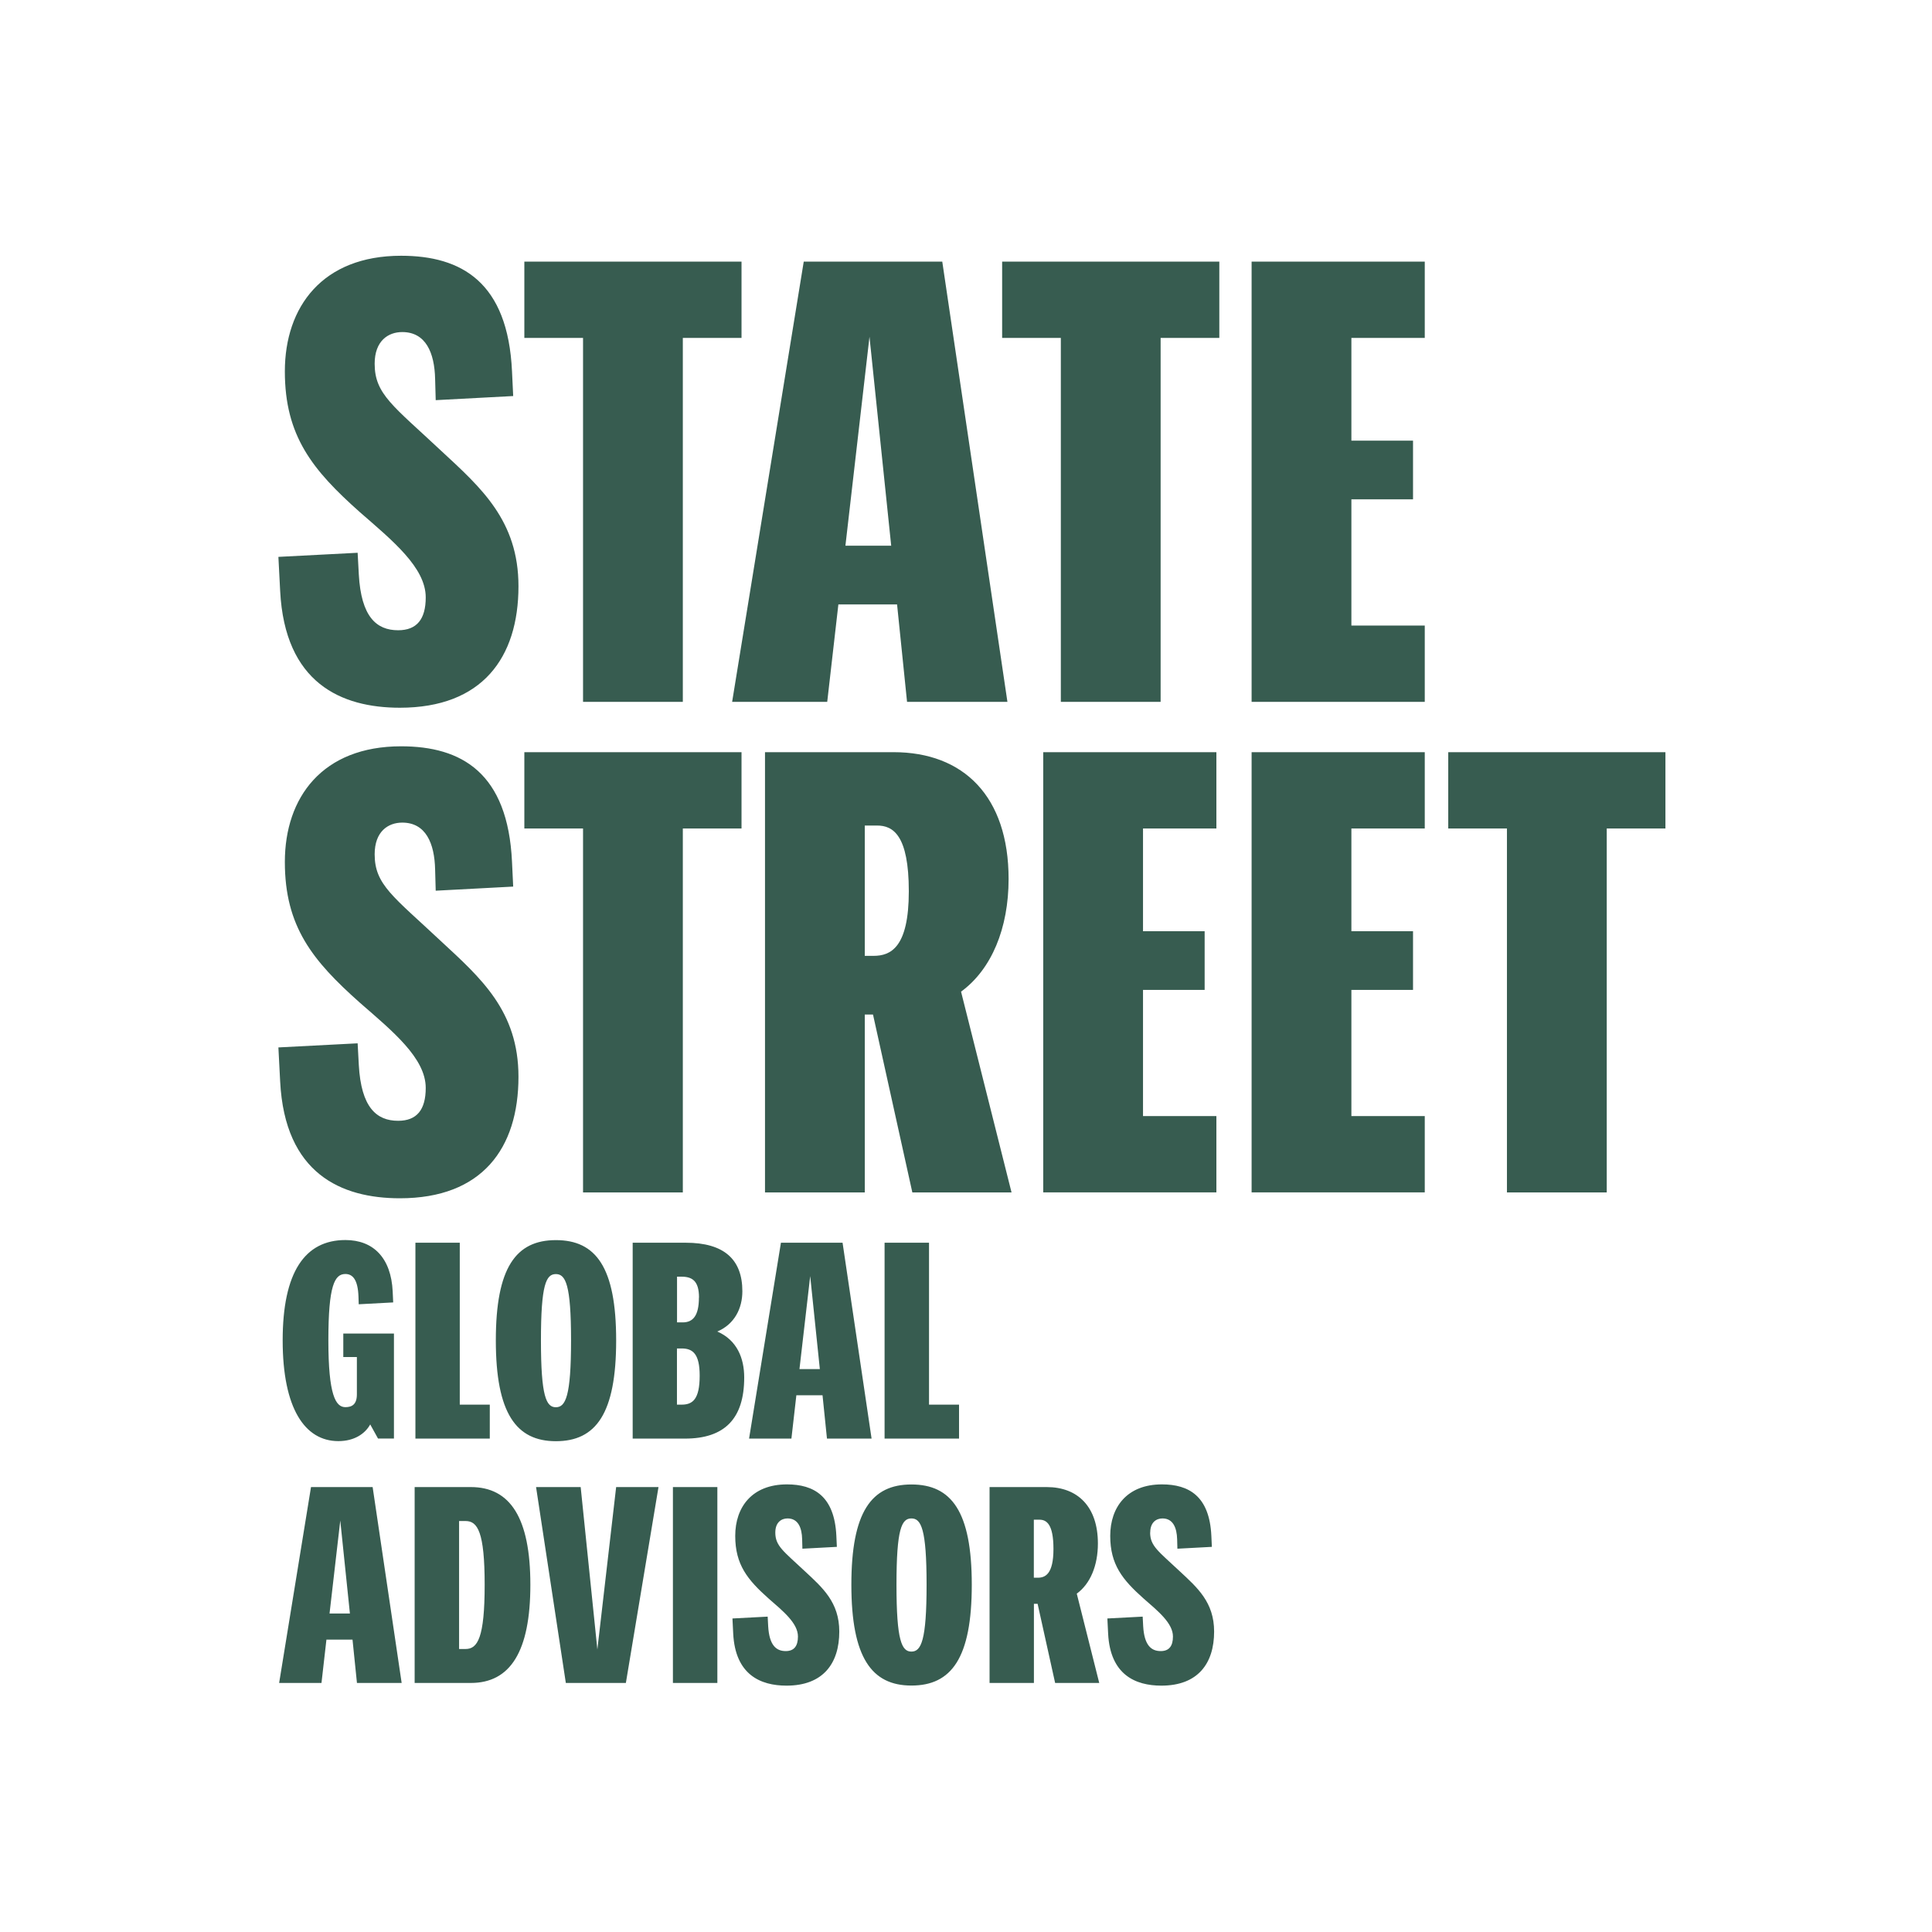
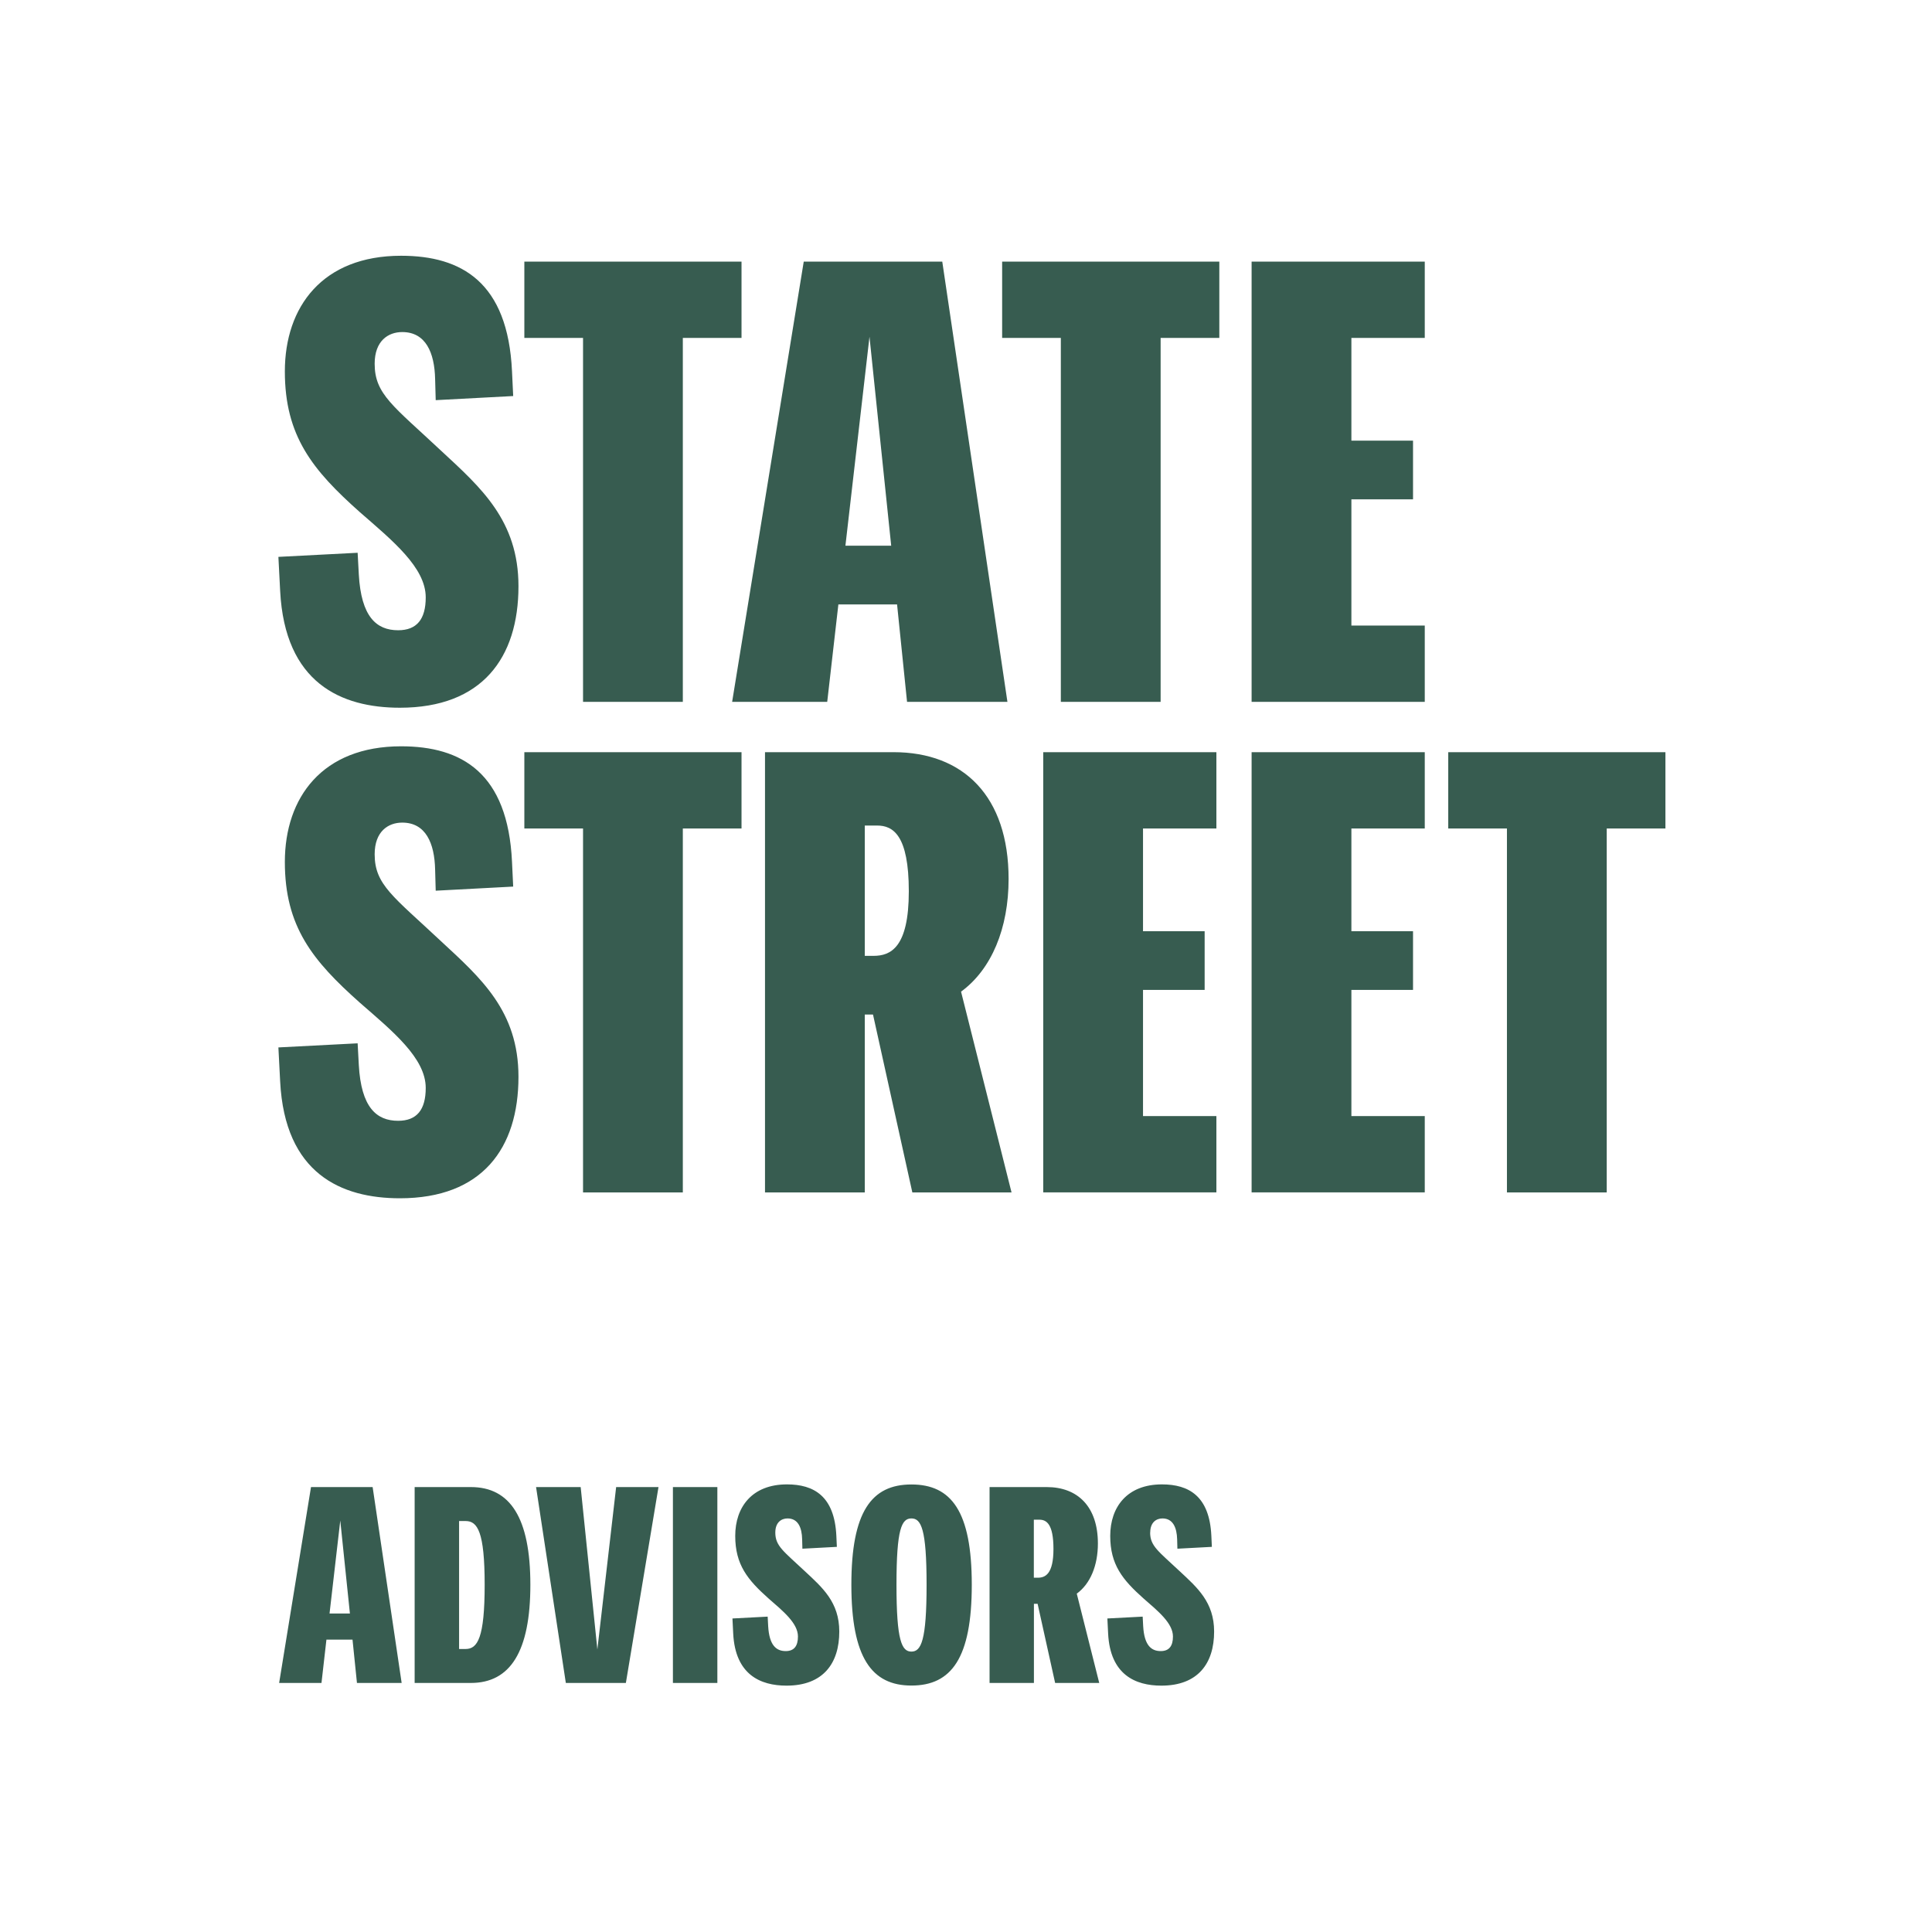
<svg xmlns="http://www.w3.org/2000/svg" id="Layer_1" data-name="Layer 1" viewBox="0 0 230.4 230.4">
  <defs>
    <style>      .cls-1 {        fill: #375c50;      }    </style>
  </defs>
  <path class="cls-1" d="m179.71,142.2h11.9v-43.4h7v-9.1h-25.9v9.1h7v43.4Zm-9.8,0v-9.1h-8.75v-15.05h7.35v-7h-7.35v-12.25h8.75v-9.1h-20.65v52.5h20.65Zm-24.85,0v-9.1h-8.75v-15.05h7.35v-7h-7.35v-12.25h8.75v-9.1h-20.65v52.5h20.65Zm-41.93-43.75h1.47c1.89,0,3.78,1.12,3.78,7.84s-2.17,7.7-4.2,7.7h-1.05v-15.54Zm17.5,43.75l-6.02-23.94c3.64-2.66,5.67-7.56,5.67-13.44,0-9.87-5.39-15.12-13.72-15.12h-15.33v52.5h11.9v-21.21h.98l4.69,21.21h11.83Zm-51.1,0h11.9v-43.4h7v-9.1h-25.9v9.1h7v43.4Zm-24.85-40.32c0-2.73,1.61-3.78,3.29-3.78,2.8,0,3.85,2.45,3.92,5.6l.07,2.52,9.24-.49-.14-2.94c-.49-10.64-6.02-13.79-13.23-13.79-9.38,0-13.86,6.09-13.86,13.79s3.29,11.76,8.96,16.8c3.85,3.36,7.84,6.58,7.84,10.15,0,2.59-1.05,3.92-3.29,3.92-2.59,0-4.41-1.61-4.69-6.65l-.14-2.59-9.45.49.21,4.06c.56,10.99,7.28,13.93,14.28,13.93,9.8,0,14.14-5.95,14.14-14.49,0-7.84-4.48-11.76-9.24-16.17-5.67-5.32-7.91-6.72-7.91-10.36" />
  <path class="cls-1" d="m169.91,83.7v-9.1h-8.75v-15.05h7.35v-7h-7.35v-12.25h8.75v-9.1h-20.65v52.5h20.65Zm-43.4,0h11.9v-43.4h7v-9.1h-25.9v9.1h7v43.4Zm-25.69-18.62l2.87-24.92,2.59,24.92h-5.46Zm7.35,18.62h11.97l-7.77-52.5h-16.52l-8.54,52.5h11.34l1.33-11.62h7l1.19,11.62Zm-38.64,0h11.9v-43.4h7v-9.1h-25.9v9.1h7v43.4Zm-24.85-40.32c0-2.73,1.61-3.78,3.29-3.78,2.8,0,3.85,2.45,3.92,5.6l.07,2.52,9.24-.49-.14-2.94c-.49-10.64-6.02-13.79-13.23-13.79-9.38,0-13.86,6.09-13.86,13.79s3.29,11.76,8.96,16.8c3.85,3.36,7.84,6.58,7.84,10.15,0,2.59-1.05,3.92-3.29,3.92-2.59,0-4.41-1.61-4.69-6.65l-.14-2.59-9.45.49.21,4.06c.56,10.99,7.28,13.93,14.28,13.93,9.8,0,14.14-5.95,14.14-14.49,0-7.84-4.48-11.76-9.24-16.17-5.67-5.32-7.91-6.72-7.91-10.36" />
  <path class="cls-1" d="m137.17,182.76c0-1.21.72-1.68,1.46-1.68,1.25,0,1.71,1.09,1.75,2.49l.03,1.12,4.11-.22-.06-1.31c-.22-4.74-2.68-6.14-5.89-6.14-4.17,0-6.17,2.71-6.17,6.14s1.46,5.23,3.99,7.48c1.71,1.49,3.49,2.93,3.49,4.52,0,1.15-.47,1.74-1.46,1.74-1.15,0-1.96-.72-2.09-2.96l-.06-1.15-4.21.22.09,1.81c.25,4.89,3.24,6.2,6.35,6.2,4.36,0,6.29-2.65,6.29-6.45,0-3.49-1.99-5.23-4.11-7.2-2.52-2.37-3.52-2.99-3.52-4.61m-13.86-1.53h.65c.84,0,1.68.5,1.68,3.49s-.97,3.43-1.87,3.43h-.47v-6.92Zm7.79,19.47l-2.68-10.65c1.62-1.18,2.52-3.36,2.52-5.98,0-4.39-2.4-6.73-6.1-6.73h-6.82v23.36h5.29v-9.44h.44l2.09,9.44h5.26Zm-22.4-3.74c-1.15,0-1.78-1.28-1.78-7.97s.62-7.91,1.78-7.91,1.81,1.24,1.81,7.91-.65,7.97-1.81,7.97m0,4.05c4.77,0,7.2-3.27,7.2-12.02s-2.43-11.96-7.2-11.96-7.16,3.27-7.16,11.96,2.43,12.02,7.16,12.02m-16.23-18.25c0-1.21.72-1.68,1.46-1.68,1.25,0,1.71,1.09,1.74,2.49l.03,1.12,4.11-.22-.06-1.31c-.22-4.74-2.68-6.14-5.89-6.14-4.17,0-6.17,2.71-6.17,6.14s1.46,5.23,3.99,7.48c1.71,1.49,3.49,2.93,3.49,4.52,0,1.15-.47,1.74-1.46,1.74-1.15,0-1.96-.72-2.09-2.96l-.06-1.15-4.2.22.09,1.81c.25,4.89,3.24,6.2,6.36,6.2,4.36,0,6.29-2.65,6.29-6.45,0-3.49-1.99-5.23-4.11-7.2-2.52-2.37-3.52-2.99-3.52-4.61m-12.21,17.94h5.3v-23.36h-5.3v23.36Zm-10.99-23.36h-5.33l3.55,23.36h7.16l3.89-23.36h-5.05l-2.24,19.37-1.99-19.37Zm-11.46,11.65c0,6.32-.84,7.66-2.27,7.66h-.78v-15.26h.78c1.43,0,2.27,1.31,2.27,7.6m-8.35,11.71h6.7c4.7,0,7.1-3.74,7.1-11.71s-2.4-11.65-7.1-11.65h-6.7v23.36Zm-10.15-8.28l1.28-11.09,1.15,11.09h-2.43Zm3.27,8.28h5.33l-3.46-23.36h-7.35l-3.8,23.36h5.05l.59-5.17h3.11l.53,5.17Z" />
-   <path class="cls-1" d="m114.37,171.56v-4.05h-3.58v-19.31h-5.3v23.36h8.88Zm-19.03-8.29l1.28-11.09,1.15,11.09h-2.43Zm3.27,8.29h5.33l-3.46-23.36h-7.35l-3.8,23.36h5.05l.59-5.17h3.12l.53,5.17Zm-17.88-4.05v-6.7h.56c1.31,0,2.15.62,2.15,3.24,0,2.83-.84,3.46-2.15,3.46h-.56Zm2.62-12.77c0,2.18-.72,2.96-1.93,2.96h-.68v-5.45h.53c1.28,0,2.09.5,2.09,2.49m-7.91,16.82h6.23c4.7,0,7.07-2.34,7.07-7.29,0-2.27-.84-4.45-3.21-5.48,2.06-.87,2.99-2.77,2.99-4.8,0-3.8-2.18-5.79-6.76-5.79h-6.32v23.36Zm-9.16-3.74c-1.15,0-1.78-1.28-1.78-7.97s.62-7.91,1.78-7.91,1.81,1.25,1.81,7.91-.65,7.97-1.81,7.97m0,4.05c4.77,0,7.19-3.27,7.19-12.02s-2.43-11.96-7.19-11.96-7.16,3.27-7.16,11.96,2.43,12.02,7.16,12.02m-7.88-.31v-4.05h-3.58v-19.31h-5.29v23.36h8.88Zm-11.52-16.23l-.06-1.31c-.19-4.02-2.31-6.14-5.64-6.14-4.83,0-7.48,3.83-7.48,11.96s2.65,12.02,6.64,12.02c1.9,0,3.18-.87,3.8-1.99l.93,1.68h1.9v-12.52h-6.04v2.8h1.62v4.45c0,1.21-.59,1.53-1.37,1.53-1.15,0-2.03-1.4-2.03-7.97s.75-7.91,2.03-7.91c.9,0,1.49.72,1.56,2.68l.03.93,4.11-.22Z" />
</svg>